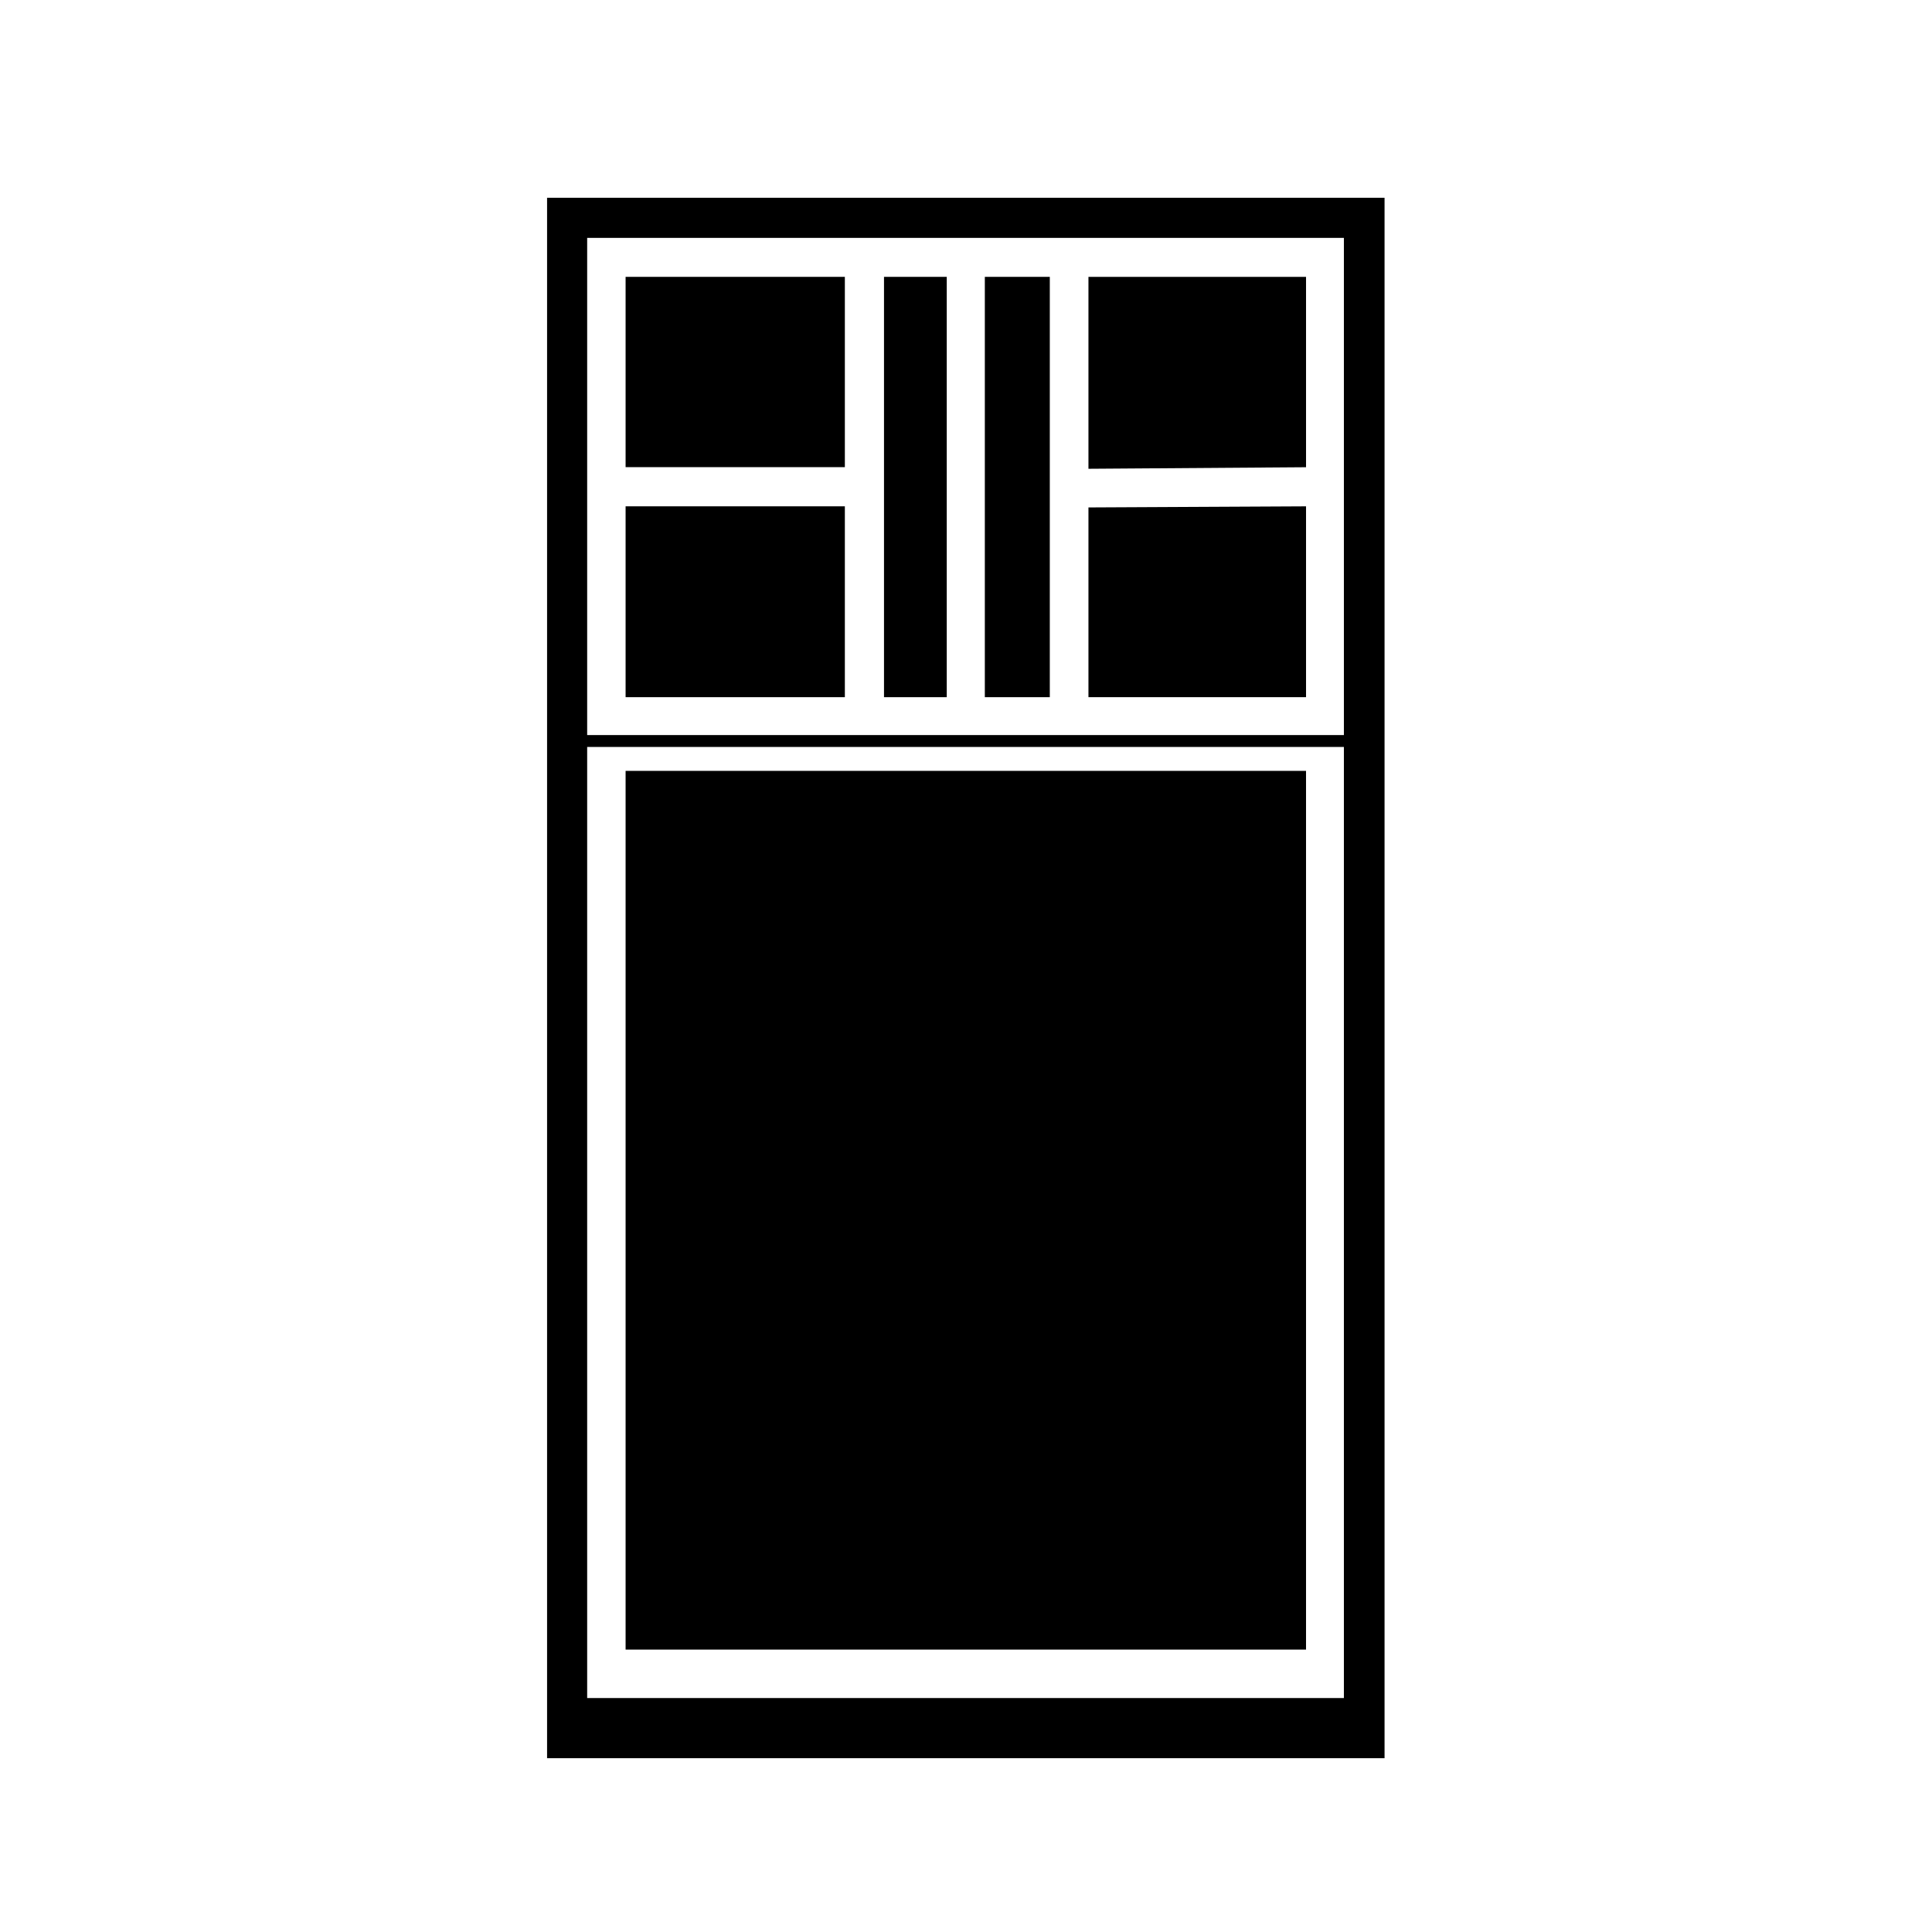
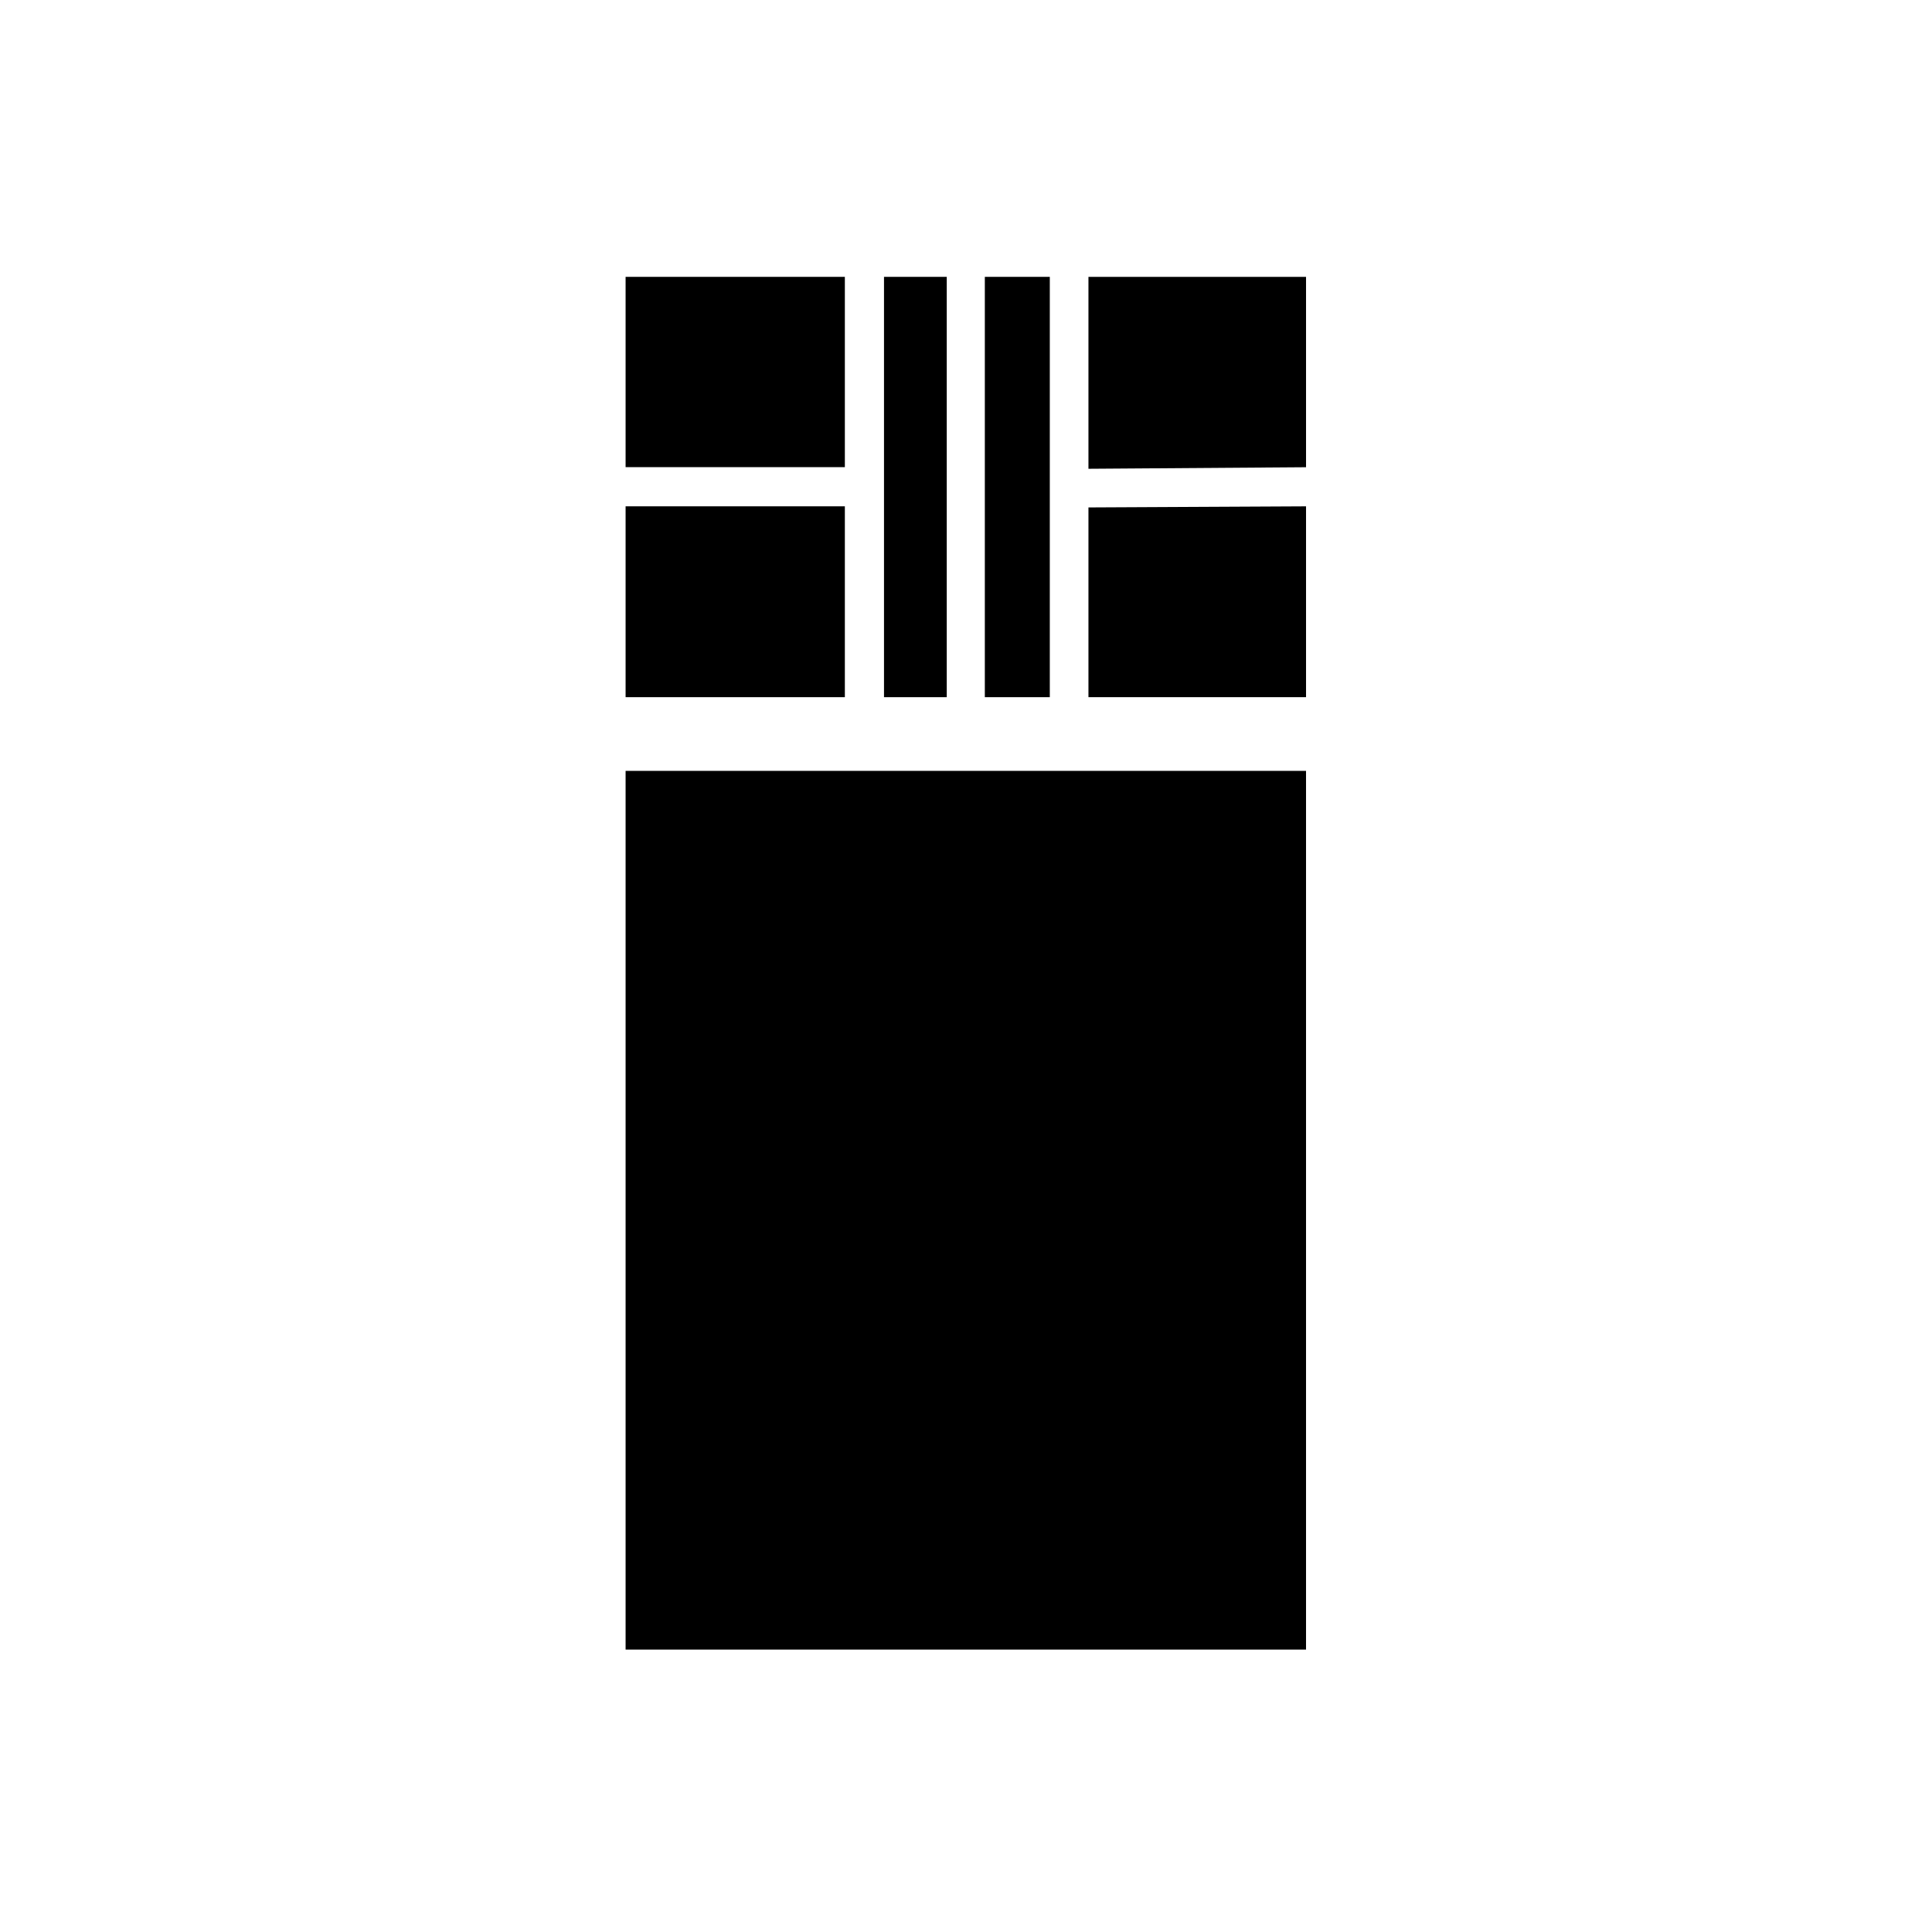
<svg xmlns="http://www.w3.org/2000/svg" fill="#000000" width="800px" height="800px" version="1.1" viewBox="144 144 512 512">
  <g>
    <path d="m404.99 217.37h17.219v111.39h-17.219z" />
    <path d="m432.45 268.23 57.664-0.41v-50.449h-57.664z" />
    <path d="m309.79 348.29h180.32v232.87h-180.32z" />
    <path d="m432.45 328.76h57.664v-50.574l-57.664 0.289z" />
    <path d="m309.79 278.18h58.105v50.578h-58.105z" />
-     <path d="m288.98 609.94h221.94v-413.53h-221.94zm10.625-402.9h200.54v131.76h-200.54zm0 134.91h200.54v252.05h-200.54z" />
    <path d="m378.27 217.37h16.629v111.39h-16.629z" />
    <path d="m309.79 217.37h58.105v50.43h-58.105z" />
  </g>
</svg>